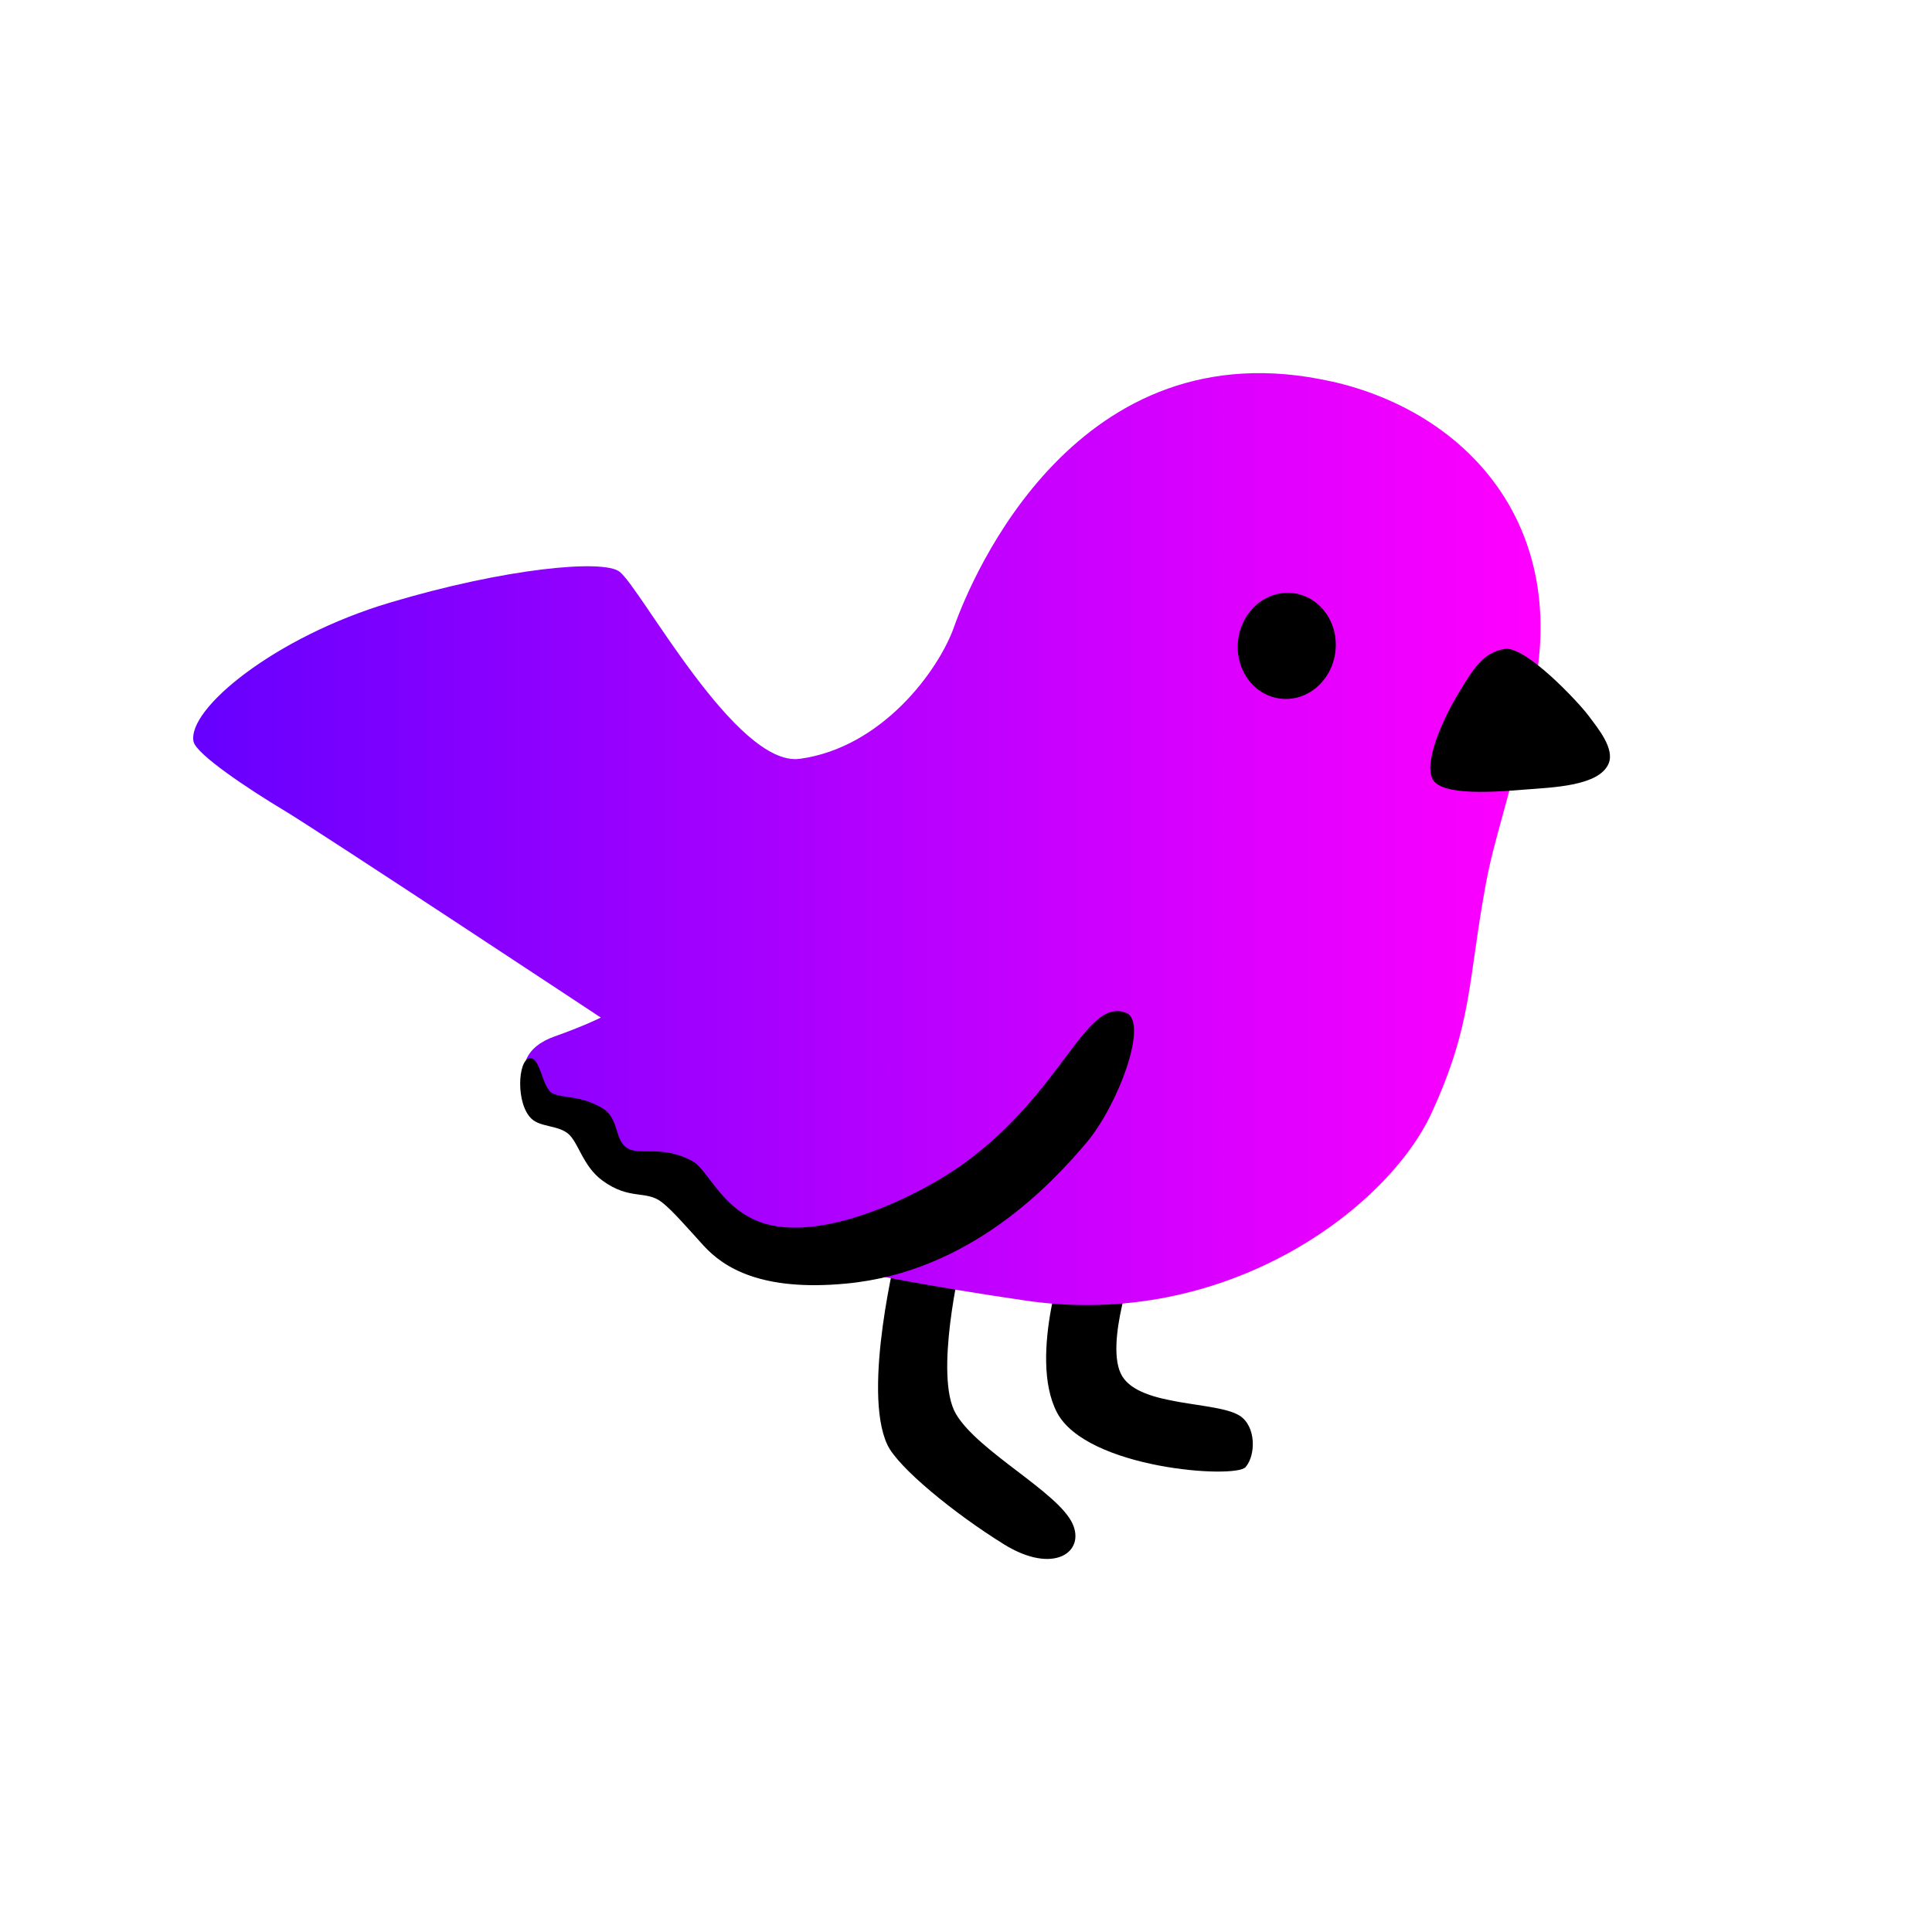
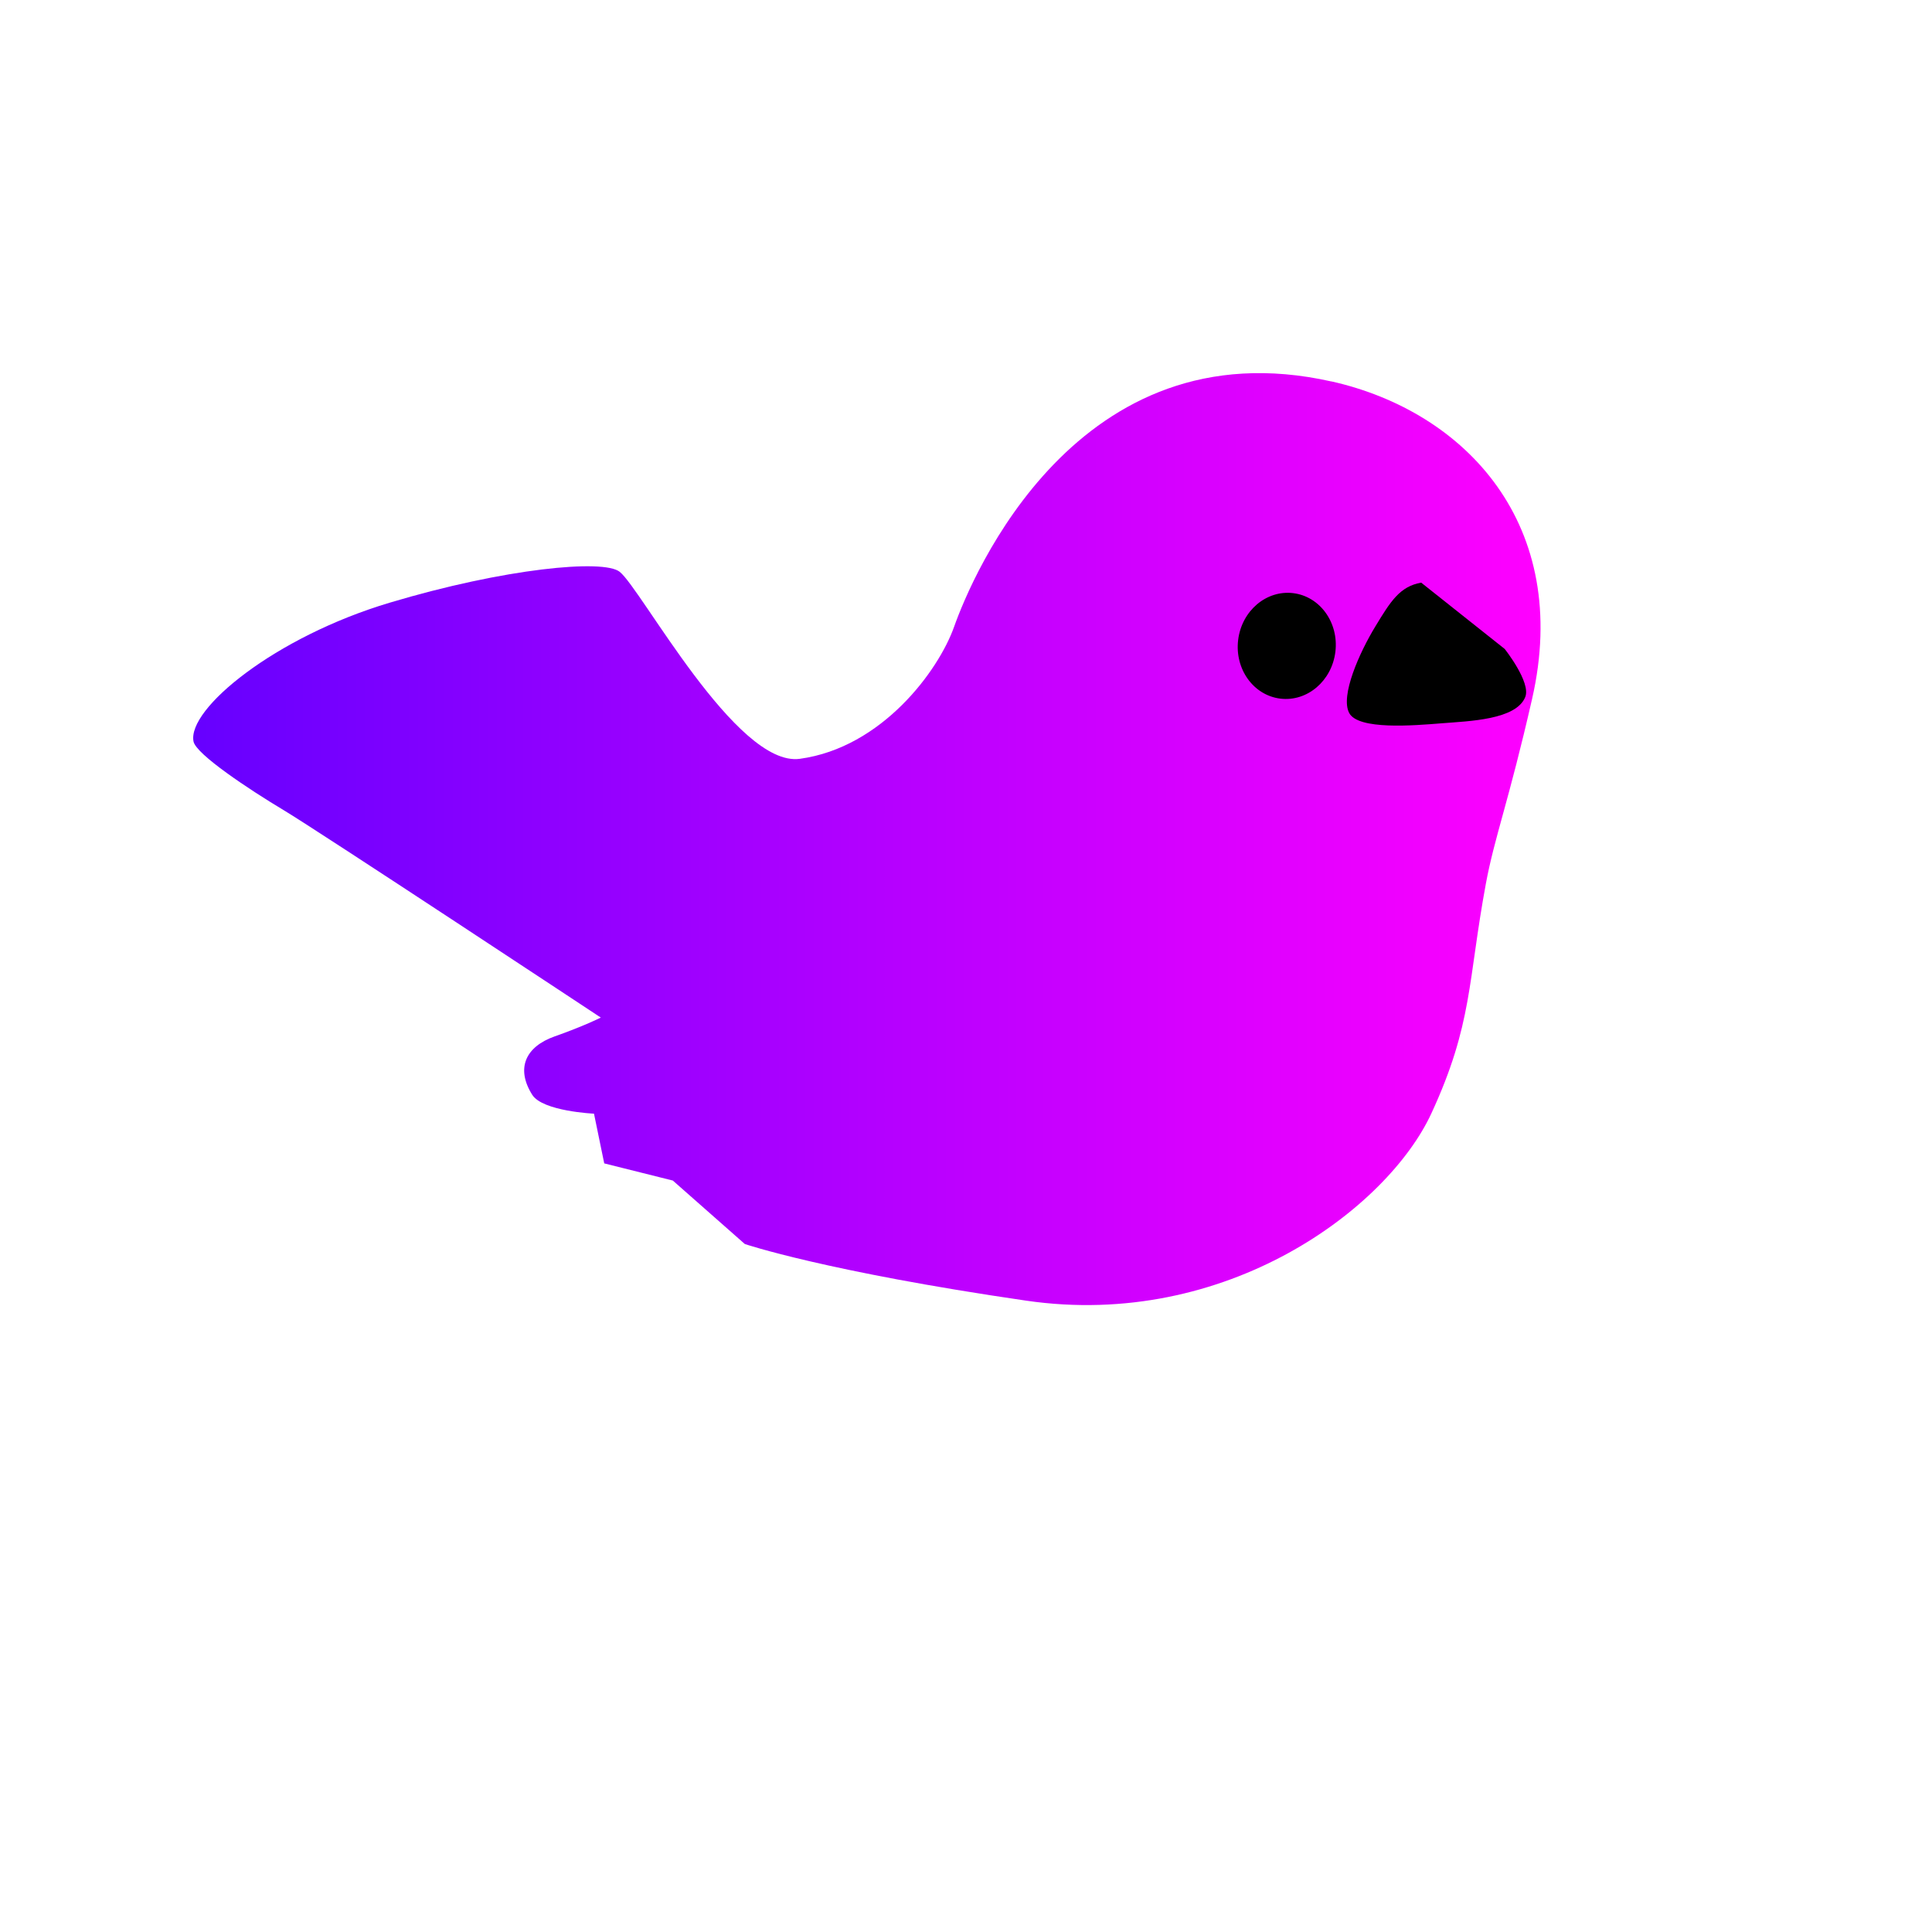
<svg xmlns="http://www.w3.org/2000/svg" id="Layer_1" data-name="Layer 1" viewBox="0 0 600 600">
  <defs>
    <linearGradient id="linear-gradient" x1="121.58" y1="260.58" x2="540" y2="260.58" gradientTransform="translate(600) rotate(-180) scale(1 -1)" gradientUnits="userSpaceOnUse">
      <stop offset="0" stop-color="#f0f" />
      <stop offset="1" stop-color="#60f" />
    </linearGradient>
  </defs>
-   <path d="M331.47,387.43s-12.33,33.6-3.25,51.16c9.08,17.56,55.43,20.77,58.61,17.03,3.22-3.71,3.29-12.71-1.85-15.97-7.19-4.54-30.61-2.69-36.47-12.26-5.83-9.57,4.28-36.74,4.28-36.74l-21.3-3.22ZM278.76,387.43s-11.2,44.23-3.18,61.26c3.29,7.04,20.77,21.34,36.21,30.91,15.44,9.57,25.31,2.38,21.3-6.39-4.46-9.84-29.29-22.36-36.21-34.09s1.59-47.41,1.59-47.41l-19.71-4.28" />
  <path d="M413.5,118.45c41.92,9.42,74.58,44.76,62.32,98.53-7.26,31.9-11.73,43.13-14.38,57.51-5.6,30.23-4.09,43.51-16.88,71.21-13.58,29.47-63.57,67.31-125.88,58.23-62.32-9.08-87.37-17.59-87.37-17.59l-22.36-19.71-21.3-5.33-3.18-15.44s-15.93-.72-19.18-5.86c-5.15-8.17-2.12-14.91,6.92-18.12,9.04-3.18,14.38-5.86,14.38-5.86,0,0-87.89-58.08-98.53-64.44-10.63-6.36-27.17-17.33-27.96-21.3-2.01-10.1,25.31-32.5,60.99-43.13,35.68-10.67,66.33-13.58,71.36-9.57,6.7,5.26,36.21,60.73,55.92,58.08,25.58-3.48,43.13-27.43,47.94-41.02,5.45-15.4,38.18-93.91,117.18-76.17" style="fill: url(#linear-gradient);" />
-   <path d="M467.3,201.54c6.39-1.06,22.74,16.35,25.92,20.58s8.21,10.33,6.39,14.91c-2.84,7.11-17.4,7.49-25.92,8.17-8.89.72-25.92,2.12-28.76-3.18-2.84-5.33,3.18-18.8,8.17-26.98,4.62-7.61,7.53-12.37,14.19-13.51" />
+   <path d="M467.3,201.54s8.21,10.33,6.39,14.91c-2.84,7.11-17.4,7.49-25.92,8.17-8.89.72-25.92,2.12-28.76-3.18-2.84-5.33,3.18-18.8,8.17-26.98,4.62-7.61,7.53-12.37,14.19-13.51" />
  <ellipse cx="399.62" cy="200.59" rx="16.5" ry="15.21" transform="translate(152.6 573.3) rotate(-83.12)" />
-   <path d="M349.59,314.48c7.38,2.69-2.31,28.76-12.26,40.49-10.48,12.33-35.83,40.03-74.58,43.66-26.3,2.5-37.99-4.96-44.19-11.73-4.62-5.03-9.57-10.86-12.98-13.51-4.96-3.9-9.95-.53-18.46-6.73-6.13-4.46-7.45-11.88-10.67-14.57-3.18-2.65-8.59-2.04-11.35-4.62-4.96-4.62-4.28-18.12-.72-18.8,3.56-.68,3.9,9.57,7.45,11.01,3.56,1.44,8.29.53,14.91,4.28,5.68,3.18,3.9,9.57,7.79,12.41,3.9,2.84,11.01-1.06,20.58,4.28,5.18,2.88,9.57,16.69,24.52,19.9,18.54,3.97,46.35-9.53,59.67-19.18,30.91-22.4,37.69-51.5,50.29-46.88" />
</svg>